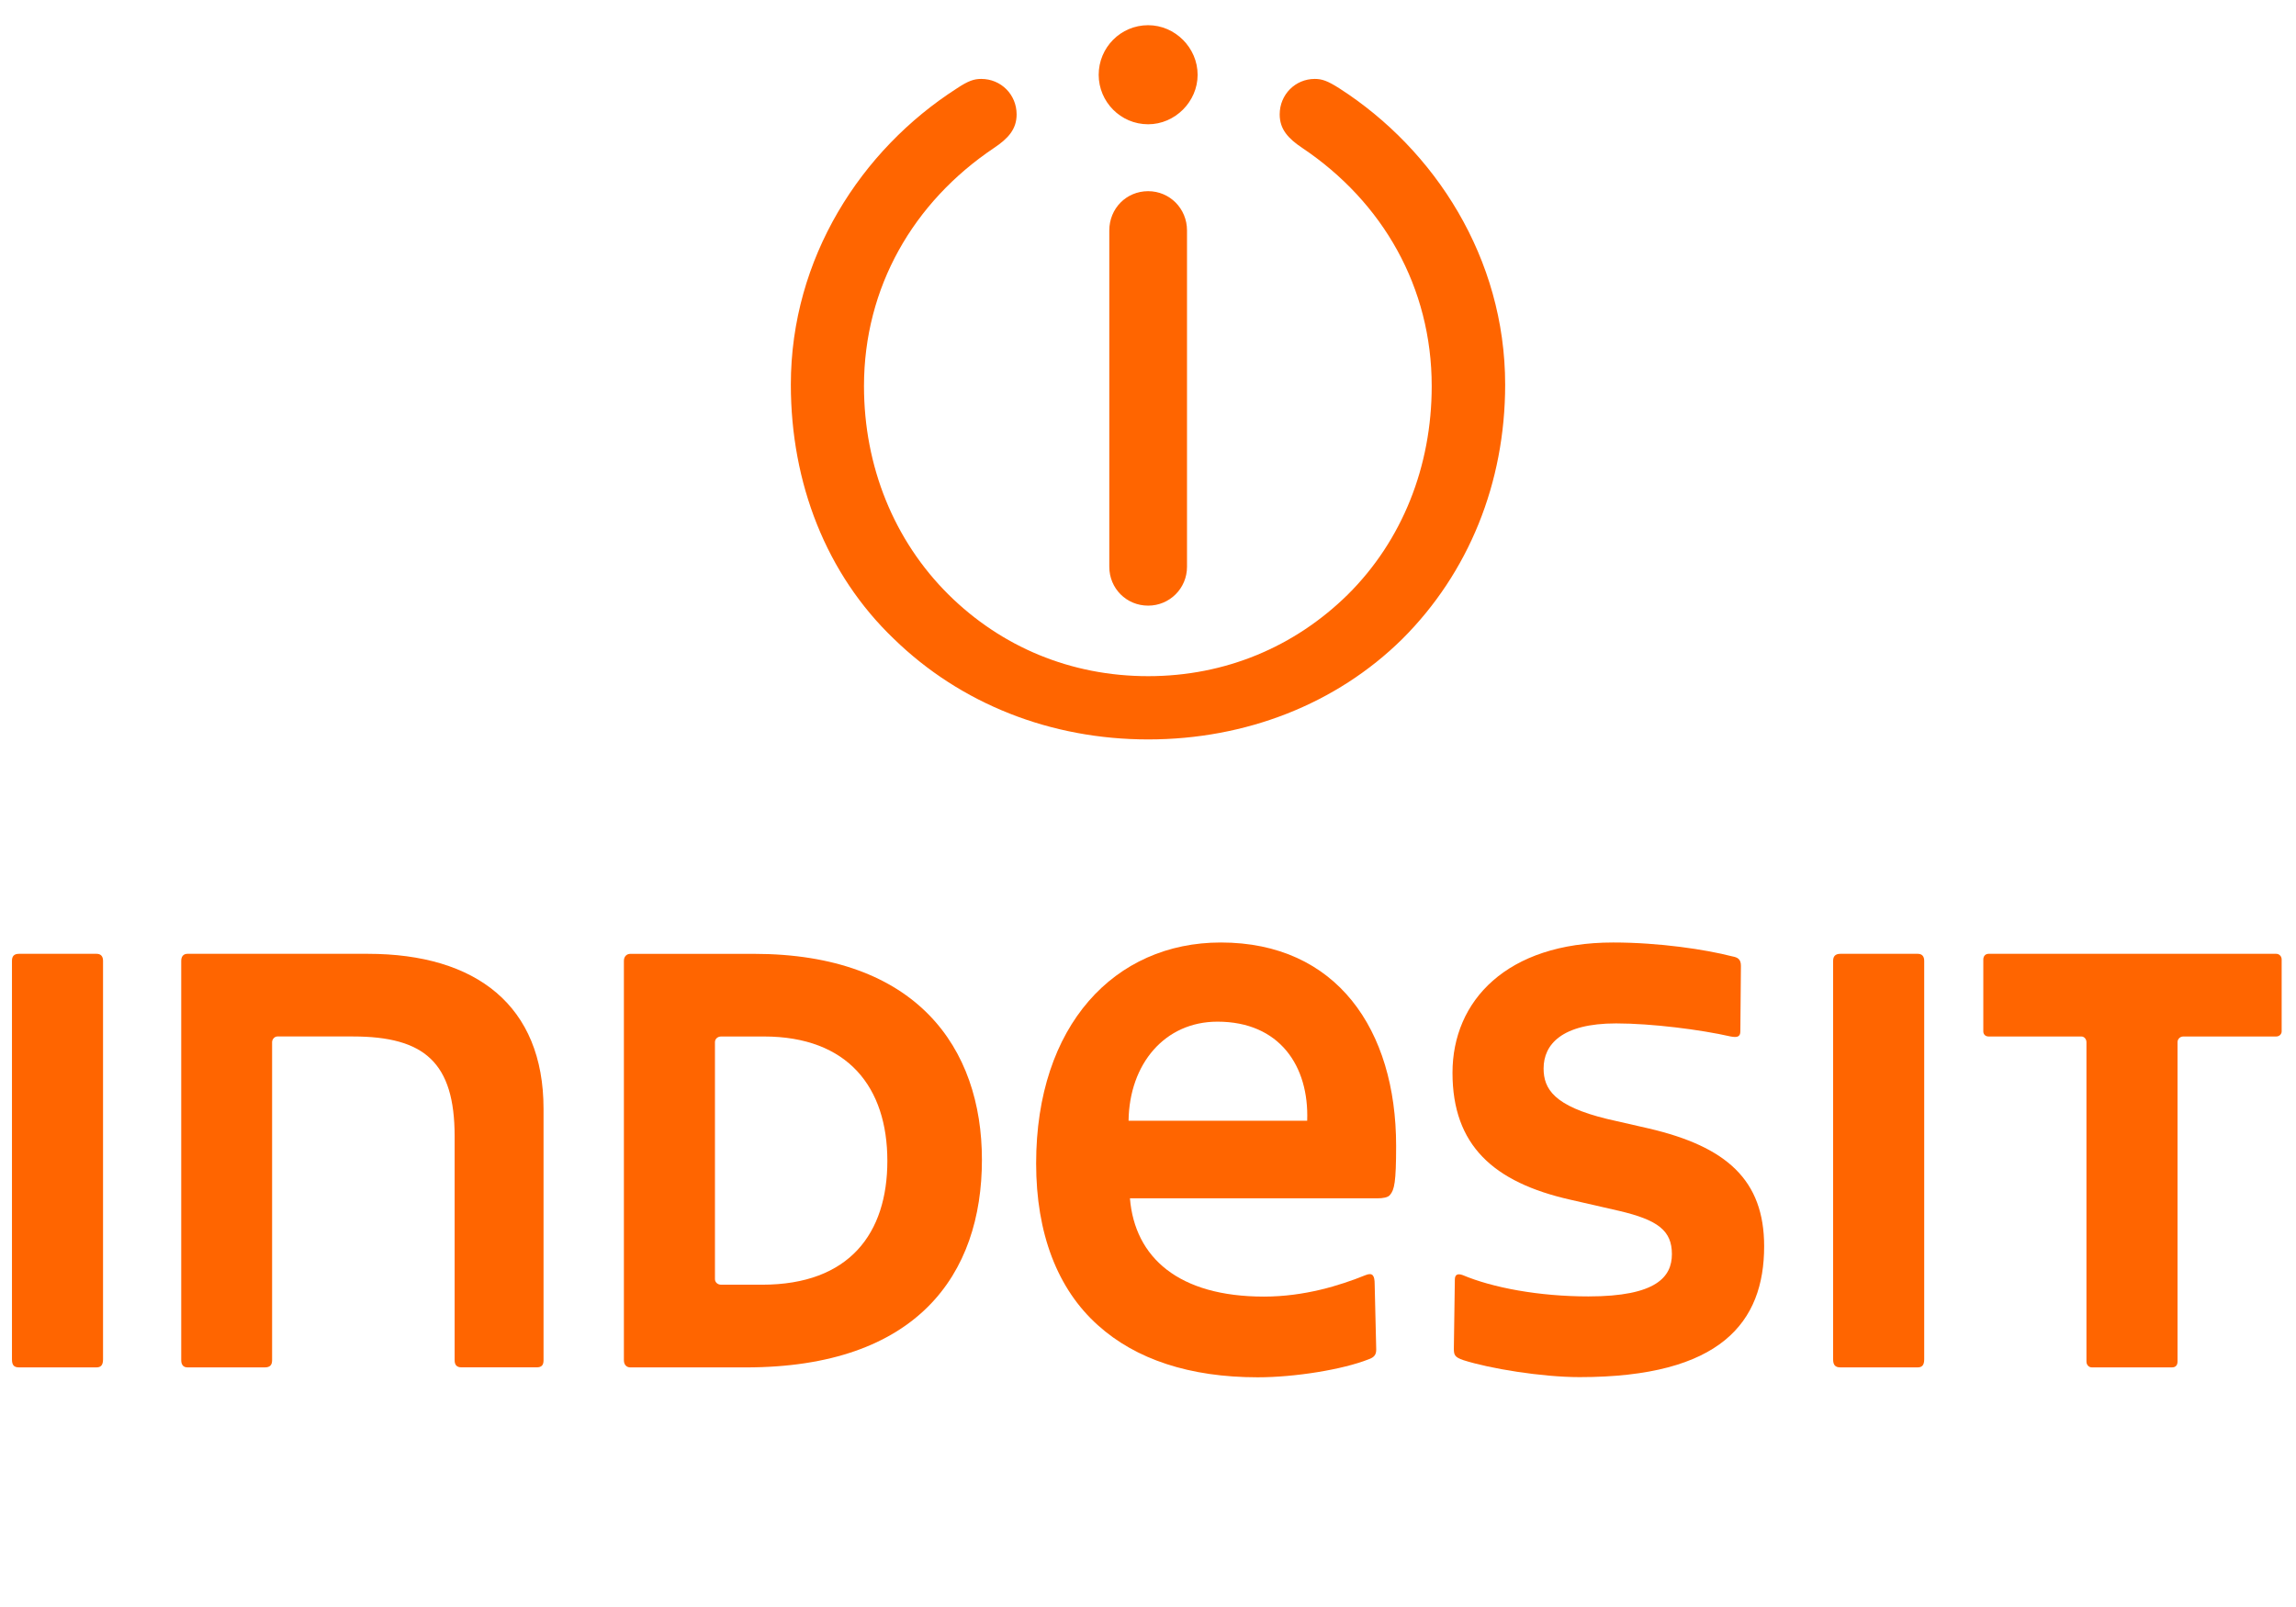
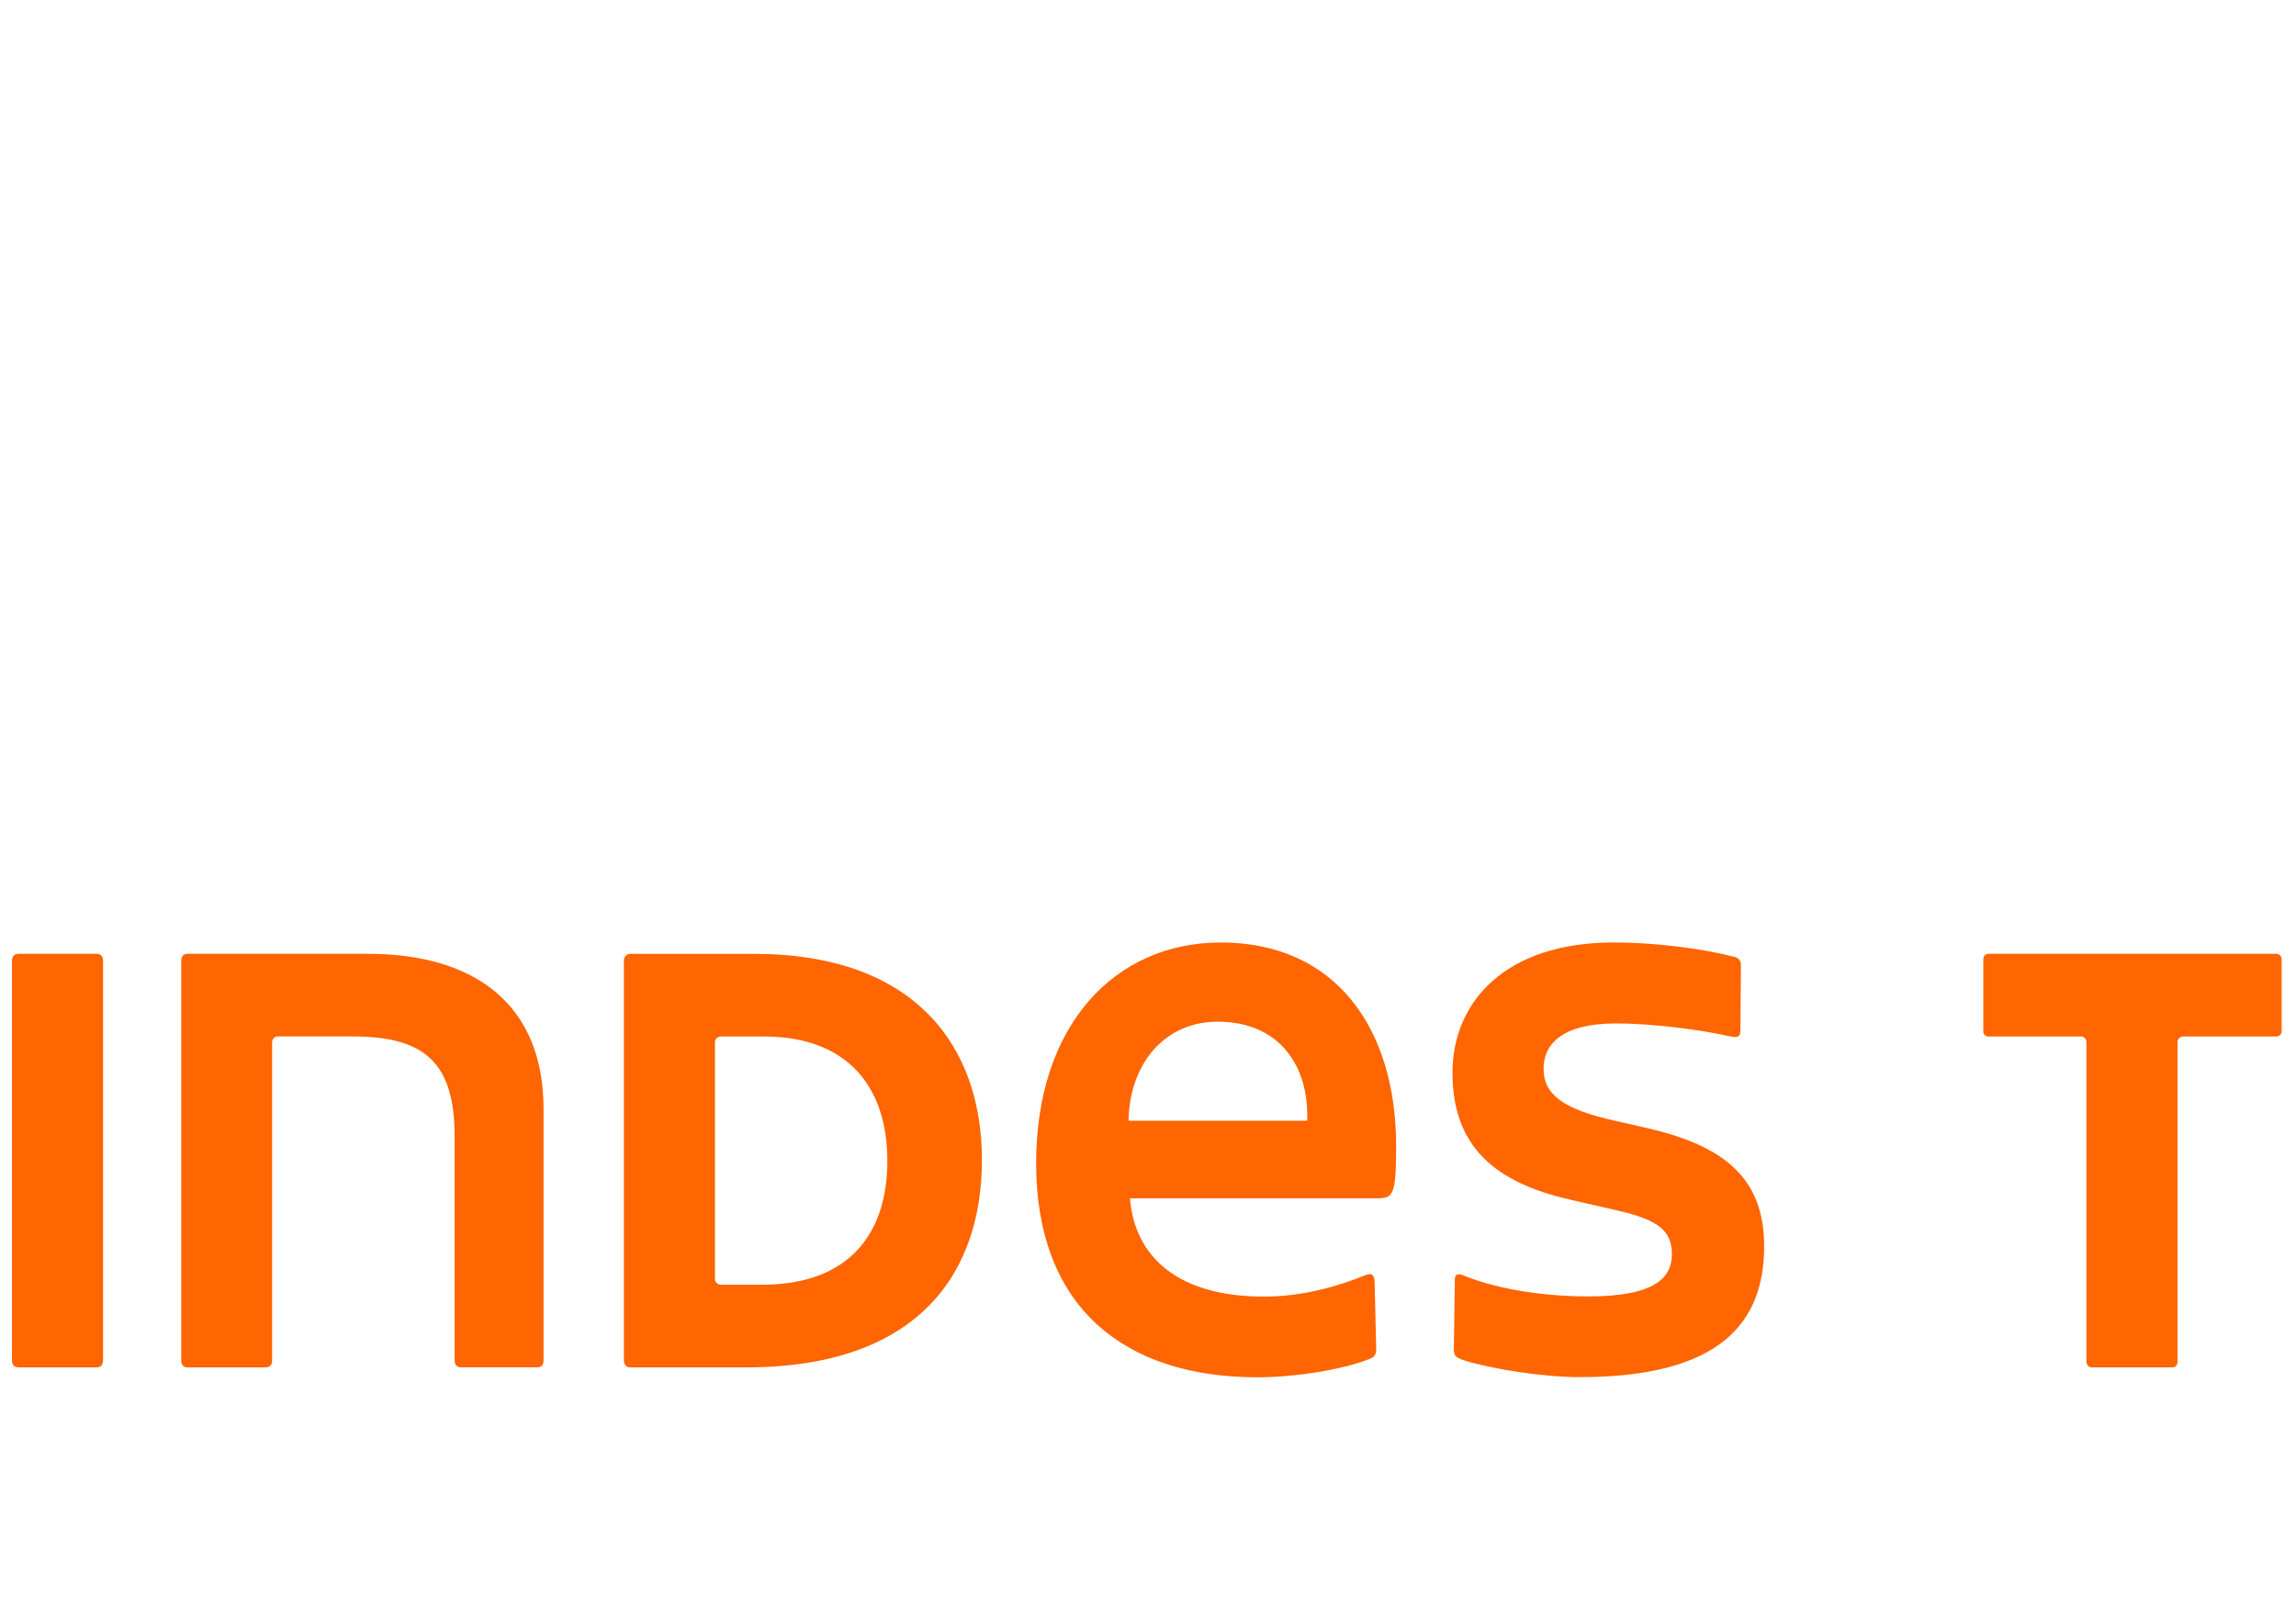
<svg xmlns="http://www.w3.org/2000/svg" width="90" height="63" viewBox="0 0 90 63" fill="none">
  <path d="M3.786 53.606H0.744C0.545 53.606 0.469 53.514 0.469 53.292V37.668C0.469 37.492 0.545 37.393 0.744 37.393H3.786C3.954 37.393 4.039 37.492 4.039 37.668V53.292C4.039 53.514 3.954 53.606 3.786 53.606Z" fill="#FF6500" />
  <path d="M21.031 53.605H18.096C17.905 53.605 17.821 53.514 17.821 53.322V44.547C17.821 41.658 16.643 40.633 13.83 40.633H10.872C10.765 40.633 10.666 40.74 10.666 40.855V53.323C10.666 53.514 10.582 53.606 10.383 53.606H7.348C7.196 53.606 7.104 53.514 7.104 53.323V37.668C7.104 37.492 7.195 37.393 7.348 37.393H14.419C18.669 37.393 21.306 39.426 21.306 43.47V53.323C21.306 53.514 21.237 53.605 21.031 53.605Z" fill="#FF6500" />
  <path d="M28.27 50.365H29.875C33.307 50.365 34.783 48.339 34.783 45.511C34.783 42.637 33.246 40.634 29.944 40.634H28.27C28.117 40.634 28.025 40.741 28.025 40.856V50.144C28.025 50.258 28.117 50.365 28.27 50.365ZM24.456 37.669C24.456 37.493 24.57 37.394 24.708 37.394H29.547C35.929 37.394 38.49 41.078 38.49 45.466C38.49 49.96 35.952 53.607 29.233 53.607H24.708C24.57 53.607 24.456 53.515 24.456 53.324V37.669Z" fill="#FF6500" />
  <path d="M51.24 43.936C51.317 41.788 50.155 40.053 47.724 40.053C45.66 40.053 44.269 41.704 44.238 43.936H51.24ZM54.489 46.841C54.413 46.948 54.198 46.978 54 46.978H44.292C44.483 49.302 46.203 50.831 49.543 50.831C51.133 50.831 52.525 50.395 53.526 49.99C53.809 49.875 53.885 50.012 53.885 50.342L53.946 52.902C53.946 53.094 53.885 53.208 53.641 53.292C52.632 53.69 50.767 53.995 49.299 53.995C46.639 53.995 44.521 53.292 43.038 51.955C41.448 50.533 40.615 48.354 40.615 45.61C40.615 40.19 43.696 36.949 47.854 36.949C52.387 36.949 54.726 40.358 54.726 44.922C54.726 46.351 54.657 46.642 54.489 46.841Z" fill="#FF6500" />
  <path d="M61.919 53.988C60.436 53.988 58.388 53.652 57.363 53.323C57.027 53.208 56.989 53.124 56.989 52.872L57.028 50.166C57.028 49.99 57.112 49.906 57.341 49.99C58.503 50.48 60.315 50.824 62.264 50.824C64.939 50.824 65.536 50.051 65.536 49.165C65.536 48.247 64.993 47.827 63.456 47.468L61.553 47.032C58.541 46.351 56.936 44.899 56.936 42.056C56.936 39.242 59.053 36.949 63.235 36.949C65.046 36.949 66.858 37.224 67.898 37.492C68.104 37.531 68.242 37.591 68.242 37.866L68.219 40.435C68.219 40.657 68.082 40.679 67.837 40.633C66.668 40.366 64.741 40.121 63.35 40.121C61.21 40.121 60.507 40.954 60.507 41.887C60.507 42.69 60.919 43.362 62.998 43.867L64.634 44.241C67.677 44.952 69.152 46.259 69.152 48.858C69.152 51.839 67.454 53.988 61.919 53.988Z" fill="#FF6500" />
-   <path d="M75.174 53.606H72.139C71.941 53.606 71.856 53.514 71.856 53.292V37.668C71.856 37.492 71.941 37.393 72.139 37.393H75.174C75.342 37.393 75.426 37.492 75.426 37.668V53.292C75.426 53.514 75.342 53.606 75.174 53.606Z" fill="#FF6500" />
  <path d="M89.224 40.634H85.585C85.448 40.634 85.356 40.741 85.356 40.856V53.377C85.356 53.514 85.287 53.606 85.142 53.606H81.993C81.885 53.606 81.786 53.514 81.786 53.377V40.856C81.786 40.741 81.702 40.634 81.588 40.634H77.949C77.819 40.634 77.743 40.542 77.743 40.435V37.614C77.743 37.492 77.819 37.393 77.949 37.393H89.224C89.347 37.393 89.438 37.492 89.438 37.614V40.435C89.438 40.542 89.346 40.634 89.224 40.634Z" fill="#FF6500" />
-   <path d="M46.945 2.933C46.945 3.986 46.059 4.872 45.006 4.872C43.923 4.872 43.067 3.986 43.067 2.933C43.067 1.869 43.923 0.988 45.006 0.988C46.059 0.988 46.945 1.869 46.945 2.933ZM52.827 23.314C54.968 21.191 56.121 18.283 56.121 15.137C56.121 11.265 54.212 7.923 51.048 5.8C50.495 5.431 50.162 5.068 50.162 4.485C50.162 3.706 50.775 3.094 51.536 3.094C51.816 3.094 52.036 3.165 52.517 3.474C56.24 5.871 59 10.117 59 15.078C59 18.937 57.567 22.458 54.968 25.051C52.381 27.603 48.83 28.988 45.006 28.988C41.182 28.988 37.655 27.591 35.044 25.051C32.386 22.512 31 18.937 31 15.078C31 10.117 33.76 5.871 37.495 3.474C37.958 3.165 38.184 3.094 38.464 3.094C39.237 3.094 39.85 3.706 39.85 4.485C39.85 5.068 39.516 5.431 38.964 5.8C35.8 7.923 33.867 11.265 33.867 15.137C33.867 18.283 35.044 21.191 37.185 23.314C39.249 25.355 41.967 26.508 45.006 26.508C48.033 26.508 50.751 25.355 52.827 23.314ZM45.006 23.743C44.15 23.743 43.483 23.065 43.483 22.22V9.035C43.483 8.173 44.15 7.495 45.006 7.495C45.85 7.495 46.529 8.173 46.529 9.035V22.22C46.529 23.065 45.85 23.743 45.006 23.743Z" fill="#FF6500" />
</svg>